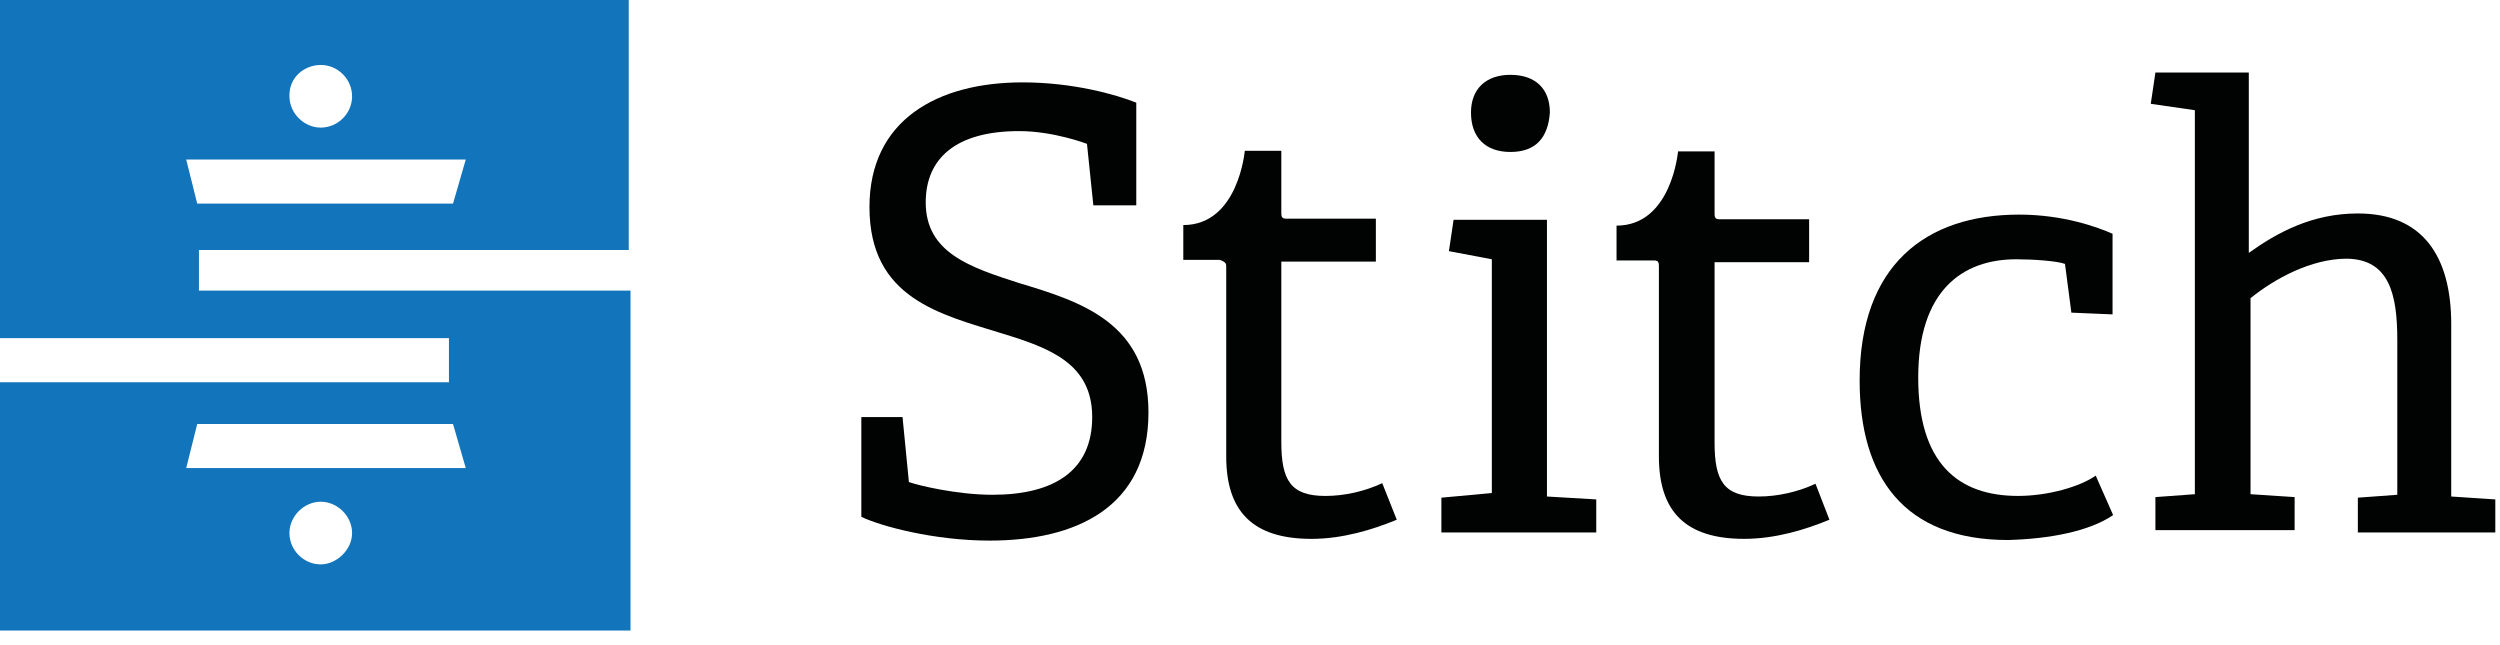
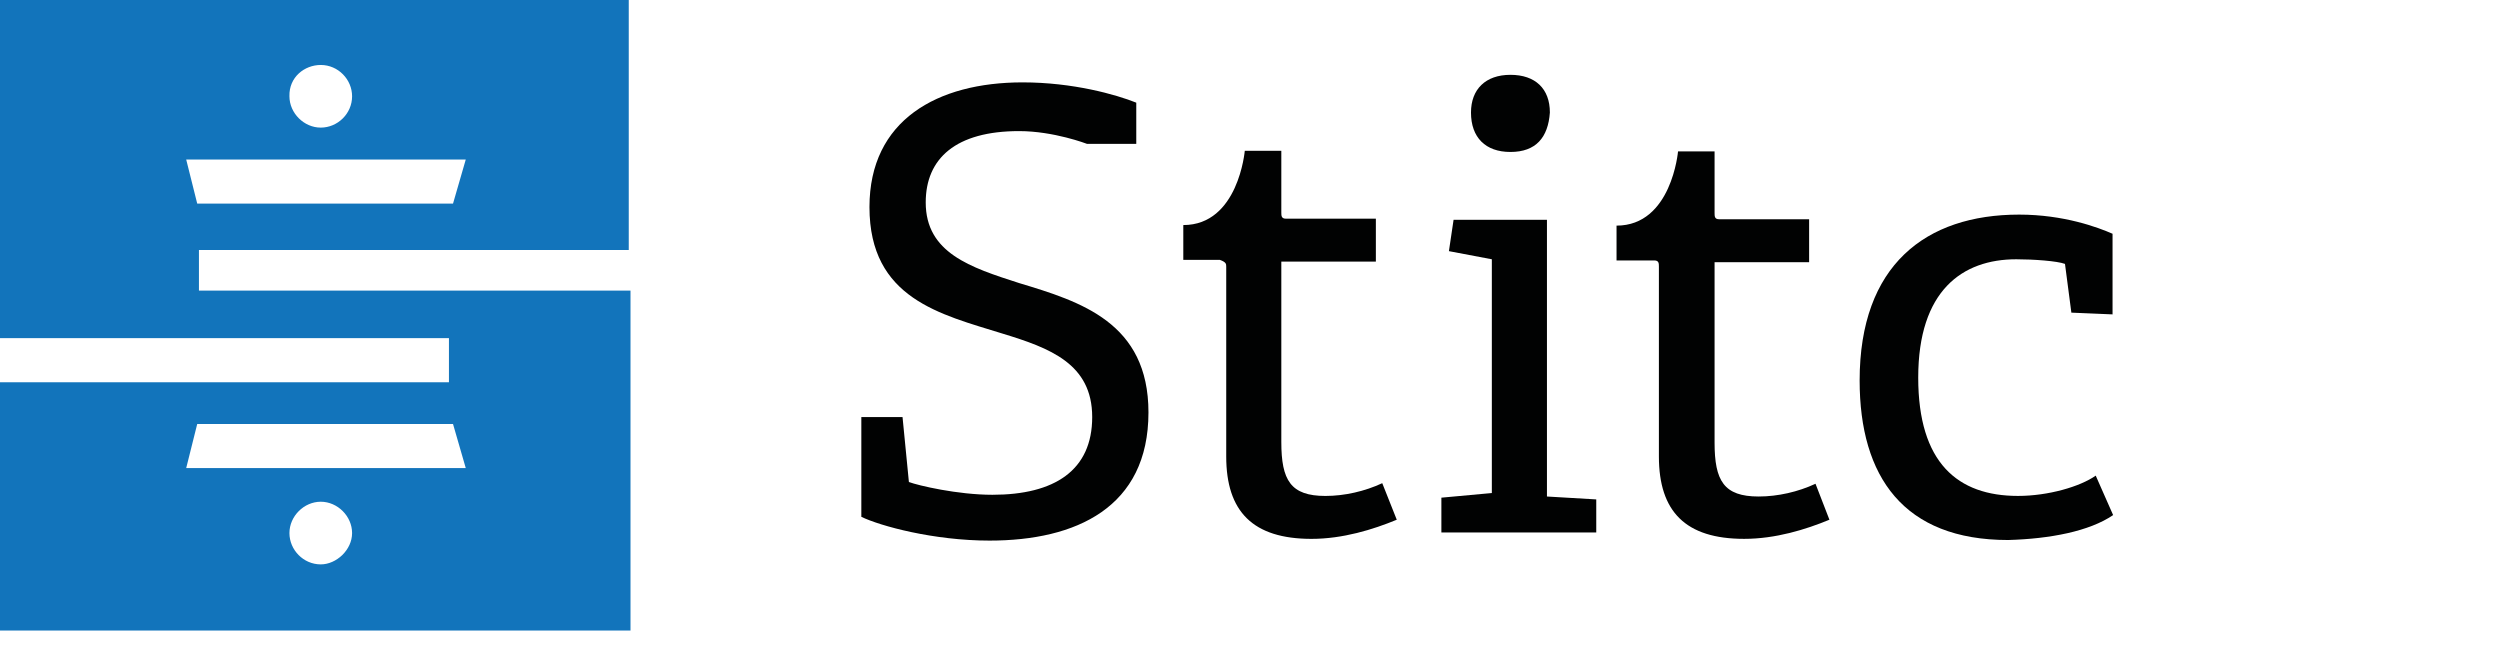
<svg xmlns="http://www.w3.org/2000/svg" width="159" height="41" viewBox="0 0 159 41" fill="none">
  <path d="M12.653 18.703V15.9H39.989V0H0V21.507H28.553V24.311H0V40.1H40.1V18.482H12.653V18.703ZM20.401 4.132C21.507 4.132 22.393 5.054 22.393 6.124C22.393 7.231 21.47 8.116 20.401 8.116C19.331 8.116 18.408 7.194 18.408 6.124C18.372 4.906 19.368 4.132 20.401 4.132ZM11.842 10.145H29.623L28.812 12.949H12.543L11.842 10.145ZM20.401 35.895C19.294 35.895 18.408 34.972 18.408 33.903C18.408 32.833 19.331 31.91 20.401 31.91C21.47 31.91 22.393 32.833 22.393 33.903C22.393 34.972 21.397 35.895 20.401 35.895ZM11.842 29.771L12.543 26.967H28.812L29.623 29.771H11.842Z" fill="#1274BB" />
-   <path d="M73.042 26.23C73.042 20.512 68.726 19.183 64.816 18.003C61.717 17.007 58.876 16.085 58.876 12.875C58.876 10.071 60.794 8.338 64.816 8.338C67.029 8.338 69.132 9.149 69.132 9.149L69.537 13.06H72.267V6.53C70.976 6.013 68.246 5.239 65.037 5.239C59.614 5.239 55.298 7.637 55.298 13.17C55.298 18.999 59.835 19.995 63.746 21.212C66.771 22.135 69.464 23.131 69.464 26.525C69.464 29.919 67.066 31.468 63.118 31.468C60.905 31.468 58.397 30.878 57.806 30.656L57.401 26.525H54.781V32.87C55.999 33.46 59.393 34.382 62.934 34.382C68.431 34.382 73.042 32.28 73.042 26.23Z" fill="#010202" />
+   <path d="M73.042 26.23C73.042 20.512 68.726 19.183 64.816 18.003C61.717 17.007 58.876 16.085 58.876 12.875C58.876 10.071 60.794 8.338 64.816 8.338C67.029 8.338 69.132 9.149 69.132 9.149H72.267V6.53C70.976 6.013 68.246 5.239 65.037 5.239C59.614 5.239 55.298 7.637 55.298 13.17C55.298 18.999 59.835 19.995 63.746 21.212C66.771 22.135 69.464 23.131 69.464 26.525C69.464 29.919 67.066 31.468 63.118 31.468C60.905 31.468 58.397 30.878 57.806 30.656L57.401 26.525H54.781V32.87C55.999 33.46 59.393 34.382 62.934 34.382C68.431 34.382 73.042 32.28 73.042 26.23Z" fill="#010202" />
  <path d="M115.466 30.767C114.359 31.283 113.068 31.578 111.851 31.578C109.637 31.578 109.047 30.582 109.047 28.148V16.674H115.06V13.945H109.342C109.047 13.945 109.047 13.76 109.047 13.539V9.628H106.723C106.723 9.628 106.317 14.35 102.812 14.35V16.564H105.21C105.506 16.564 105.506 16.748 105.506 16.97V29.033C105.506 32.538 107.202 34.271 110.928 34.271C112.921 34.271 114.839 33.681 116.351 33.054L115.466 30.767Z" fill="#010202" />
  <path d="M77.988 16.97V29.033C77.988 32.538 79.685 34.272 83.411 34.272C85.403 34.272 87.321 33.681 88.834 33.054L87.911 30.73C86.805 31.247 85.513 31.542 84.296 31.542C82.083 31.542 81.492 30.546 81.492 28.111V16.638H87.505V13.908H81.787C81.492 13.908 81.492 13.723 81.492 13.502V9.592H79.168C79.168 9.592 78.762 14.314 75.258 14.314V16.527H77.582C77.988 16.675 77.988 16.785 77.988 16.97Z" fill="#010202" />
  <path d="M96.063 9.665C97.686 9.665 98.461 8.743 98.572 7.157C98.572 5.644 97.65 4.759 96.063 4.759C94.477 4.759 93.555 5.681 93.555 7.157C93.555 8.743 94.477 9.665 96.063 9.665Z" fill="#010202" />
  <path d="M98.386 13.981H92.447L92.151 15.973L94.881 16.49V31.357L91.672 31.652V33.792V33.865H101.522V31.763L98.386 31.578V13.981Z" fill="#010202" />
  <path d="M134.395 32.759L133.288 30.25C132.292 30.951 130.263 31.541 128.345 31.541C124.508 31.541 121.999 29.439 121.999 24.016C121.999 18.482 124.803 16.49 128.234 16.49C129.341 16.49 130.853 16.601 131.333 16.785L131.739 19.884L134.358 19.995V14.867C133.435 14.461 131.259 13.649 128.418 13.649C122.479 13.649 118.273 16.859 118.273 24.2C118.273 30.324 121.077 34.345 127.717 34.345C130.374 34.271 132.882 33.792 134.395 32.759Z" fill="#010202" />
-   <path d="M152.468 21.618V31.468L149.959 31.652V33.755V33.866H158.702V31.763L155.898 31.578V20.622C155.898 16.306 154.091 13.576 149.959 13.576C147.045 13.576 144.831 14.793 143.024 16.084V4.611H137.084L136.789 6.603L139.593 7.009V31.431L137.084 31.615V33.718H145.938V31.615L143.134 31.431V18.962C144.647 17.744 146.971 16.453 149.258 16.453C151.951 16.49 152.468 18.703 152.468 21.618Z" fill="#010202" />
</svg>